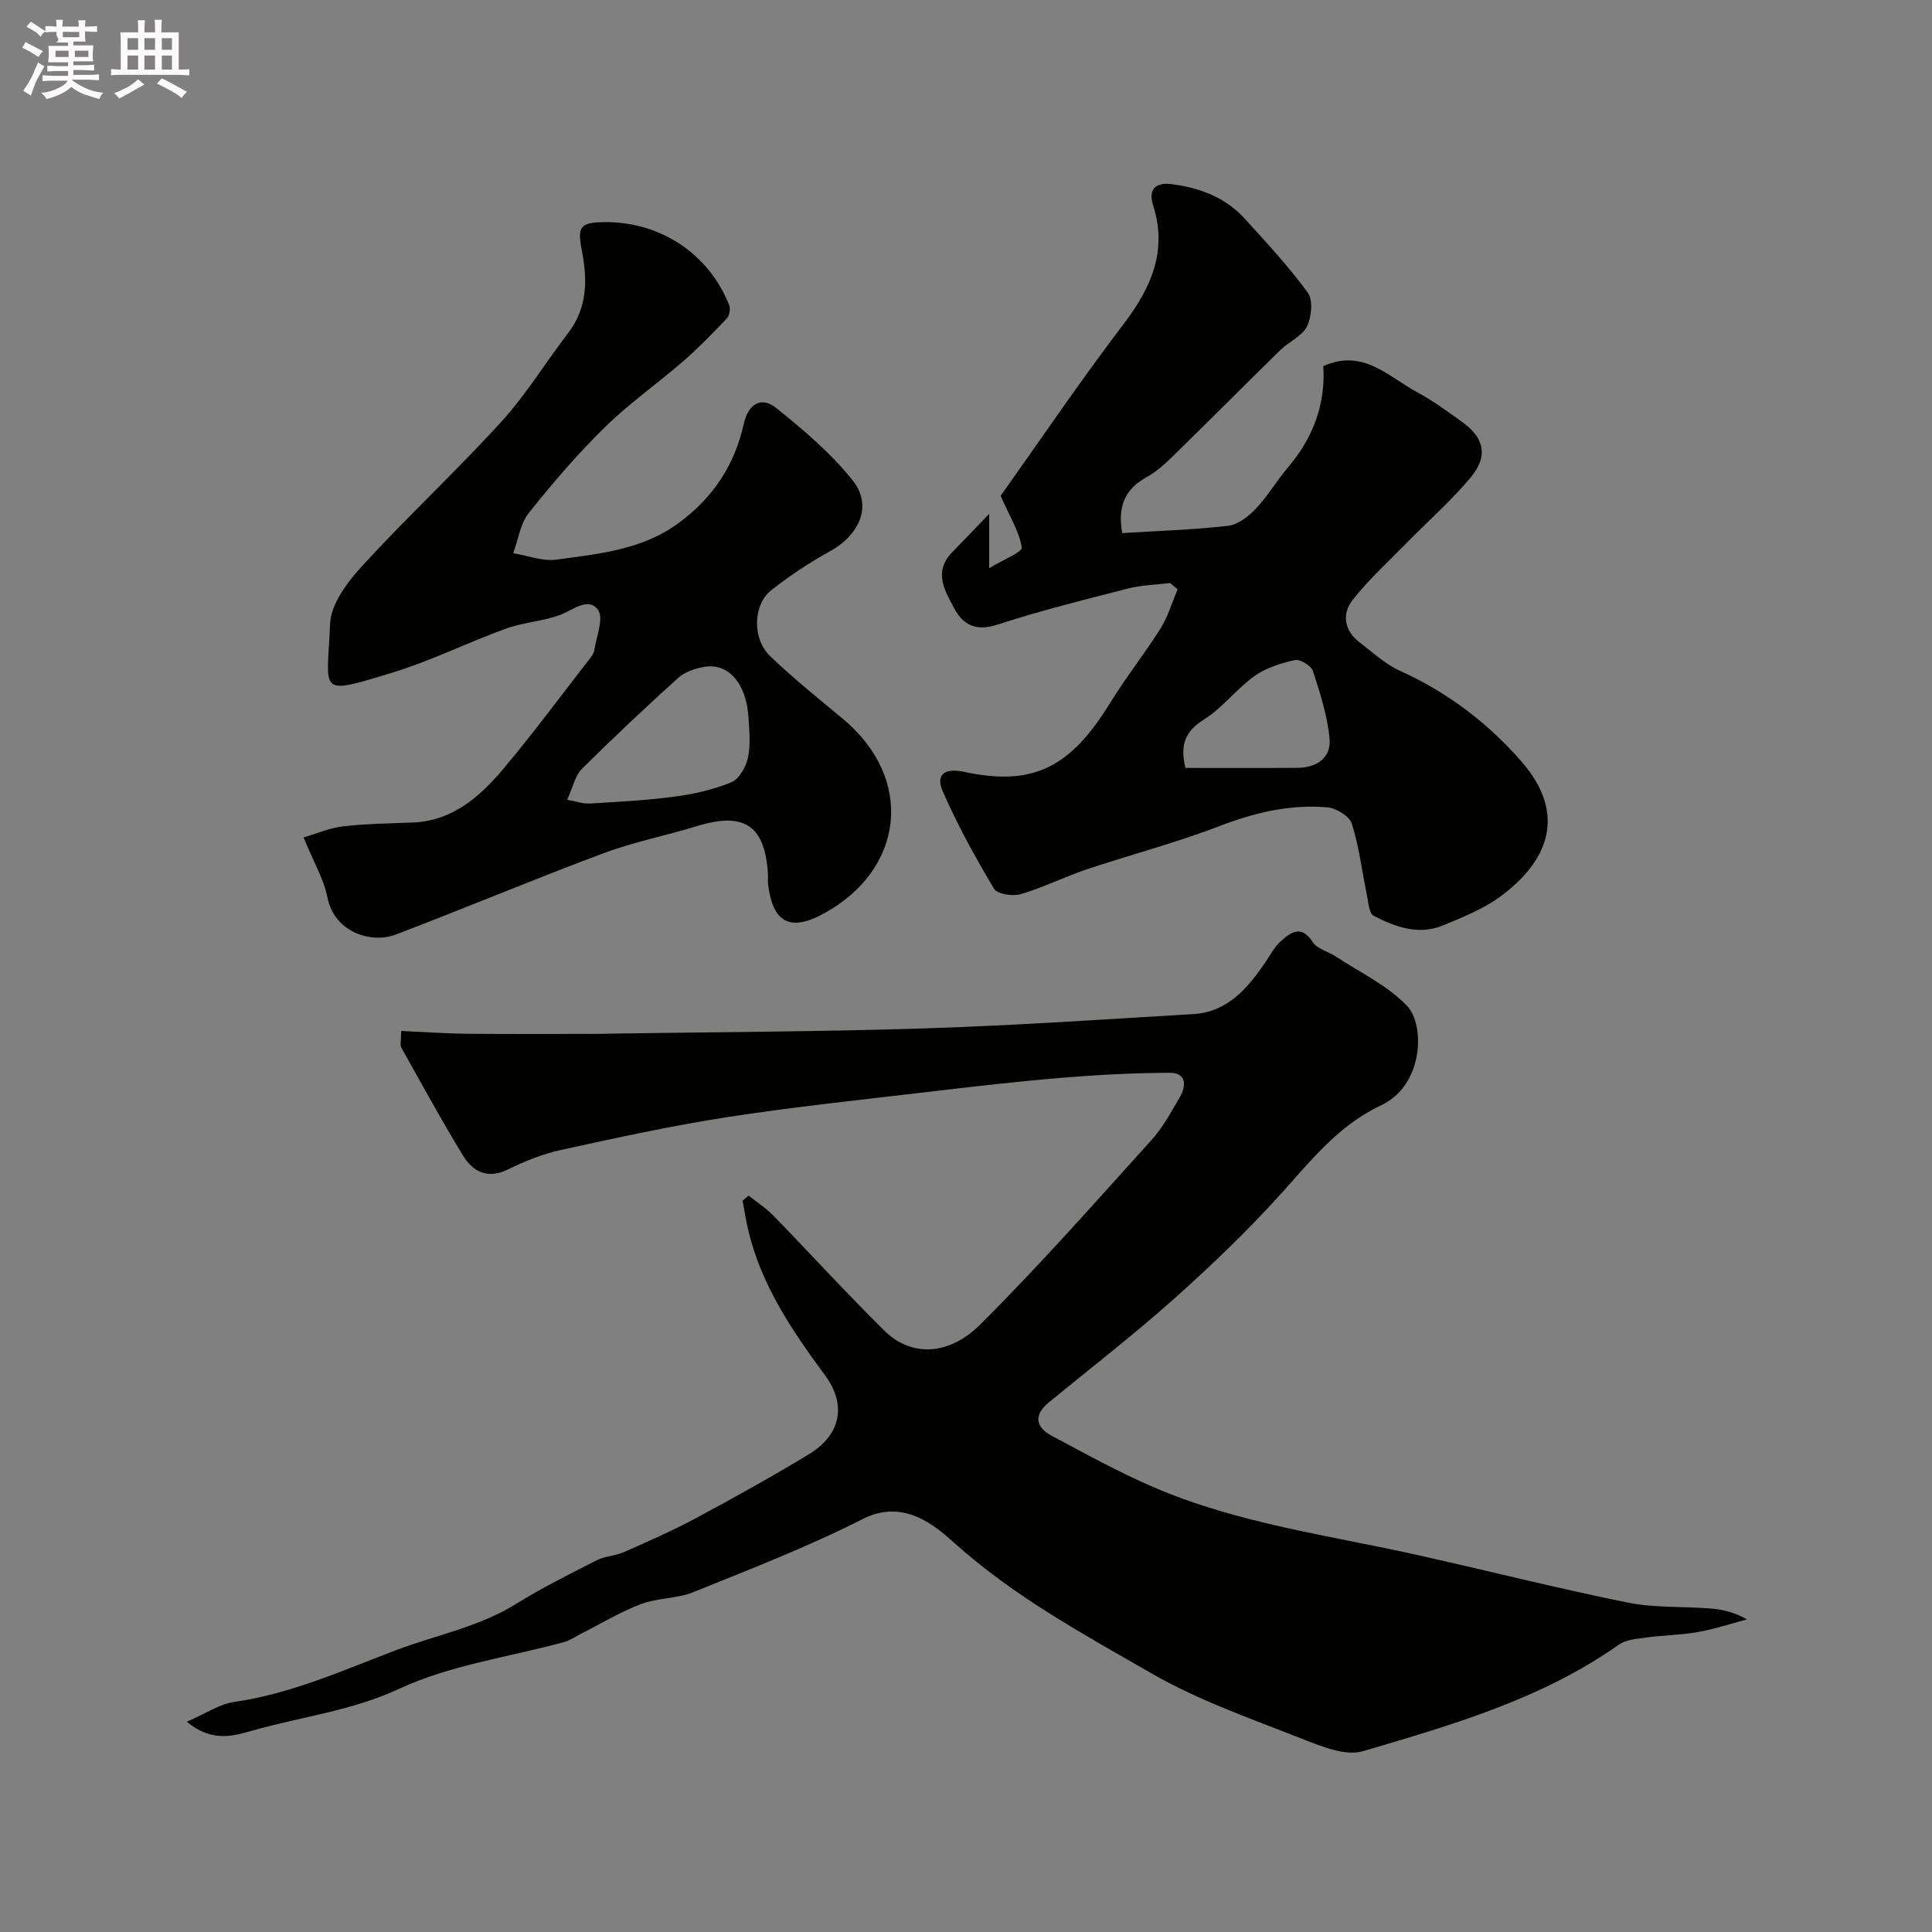
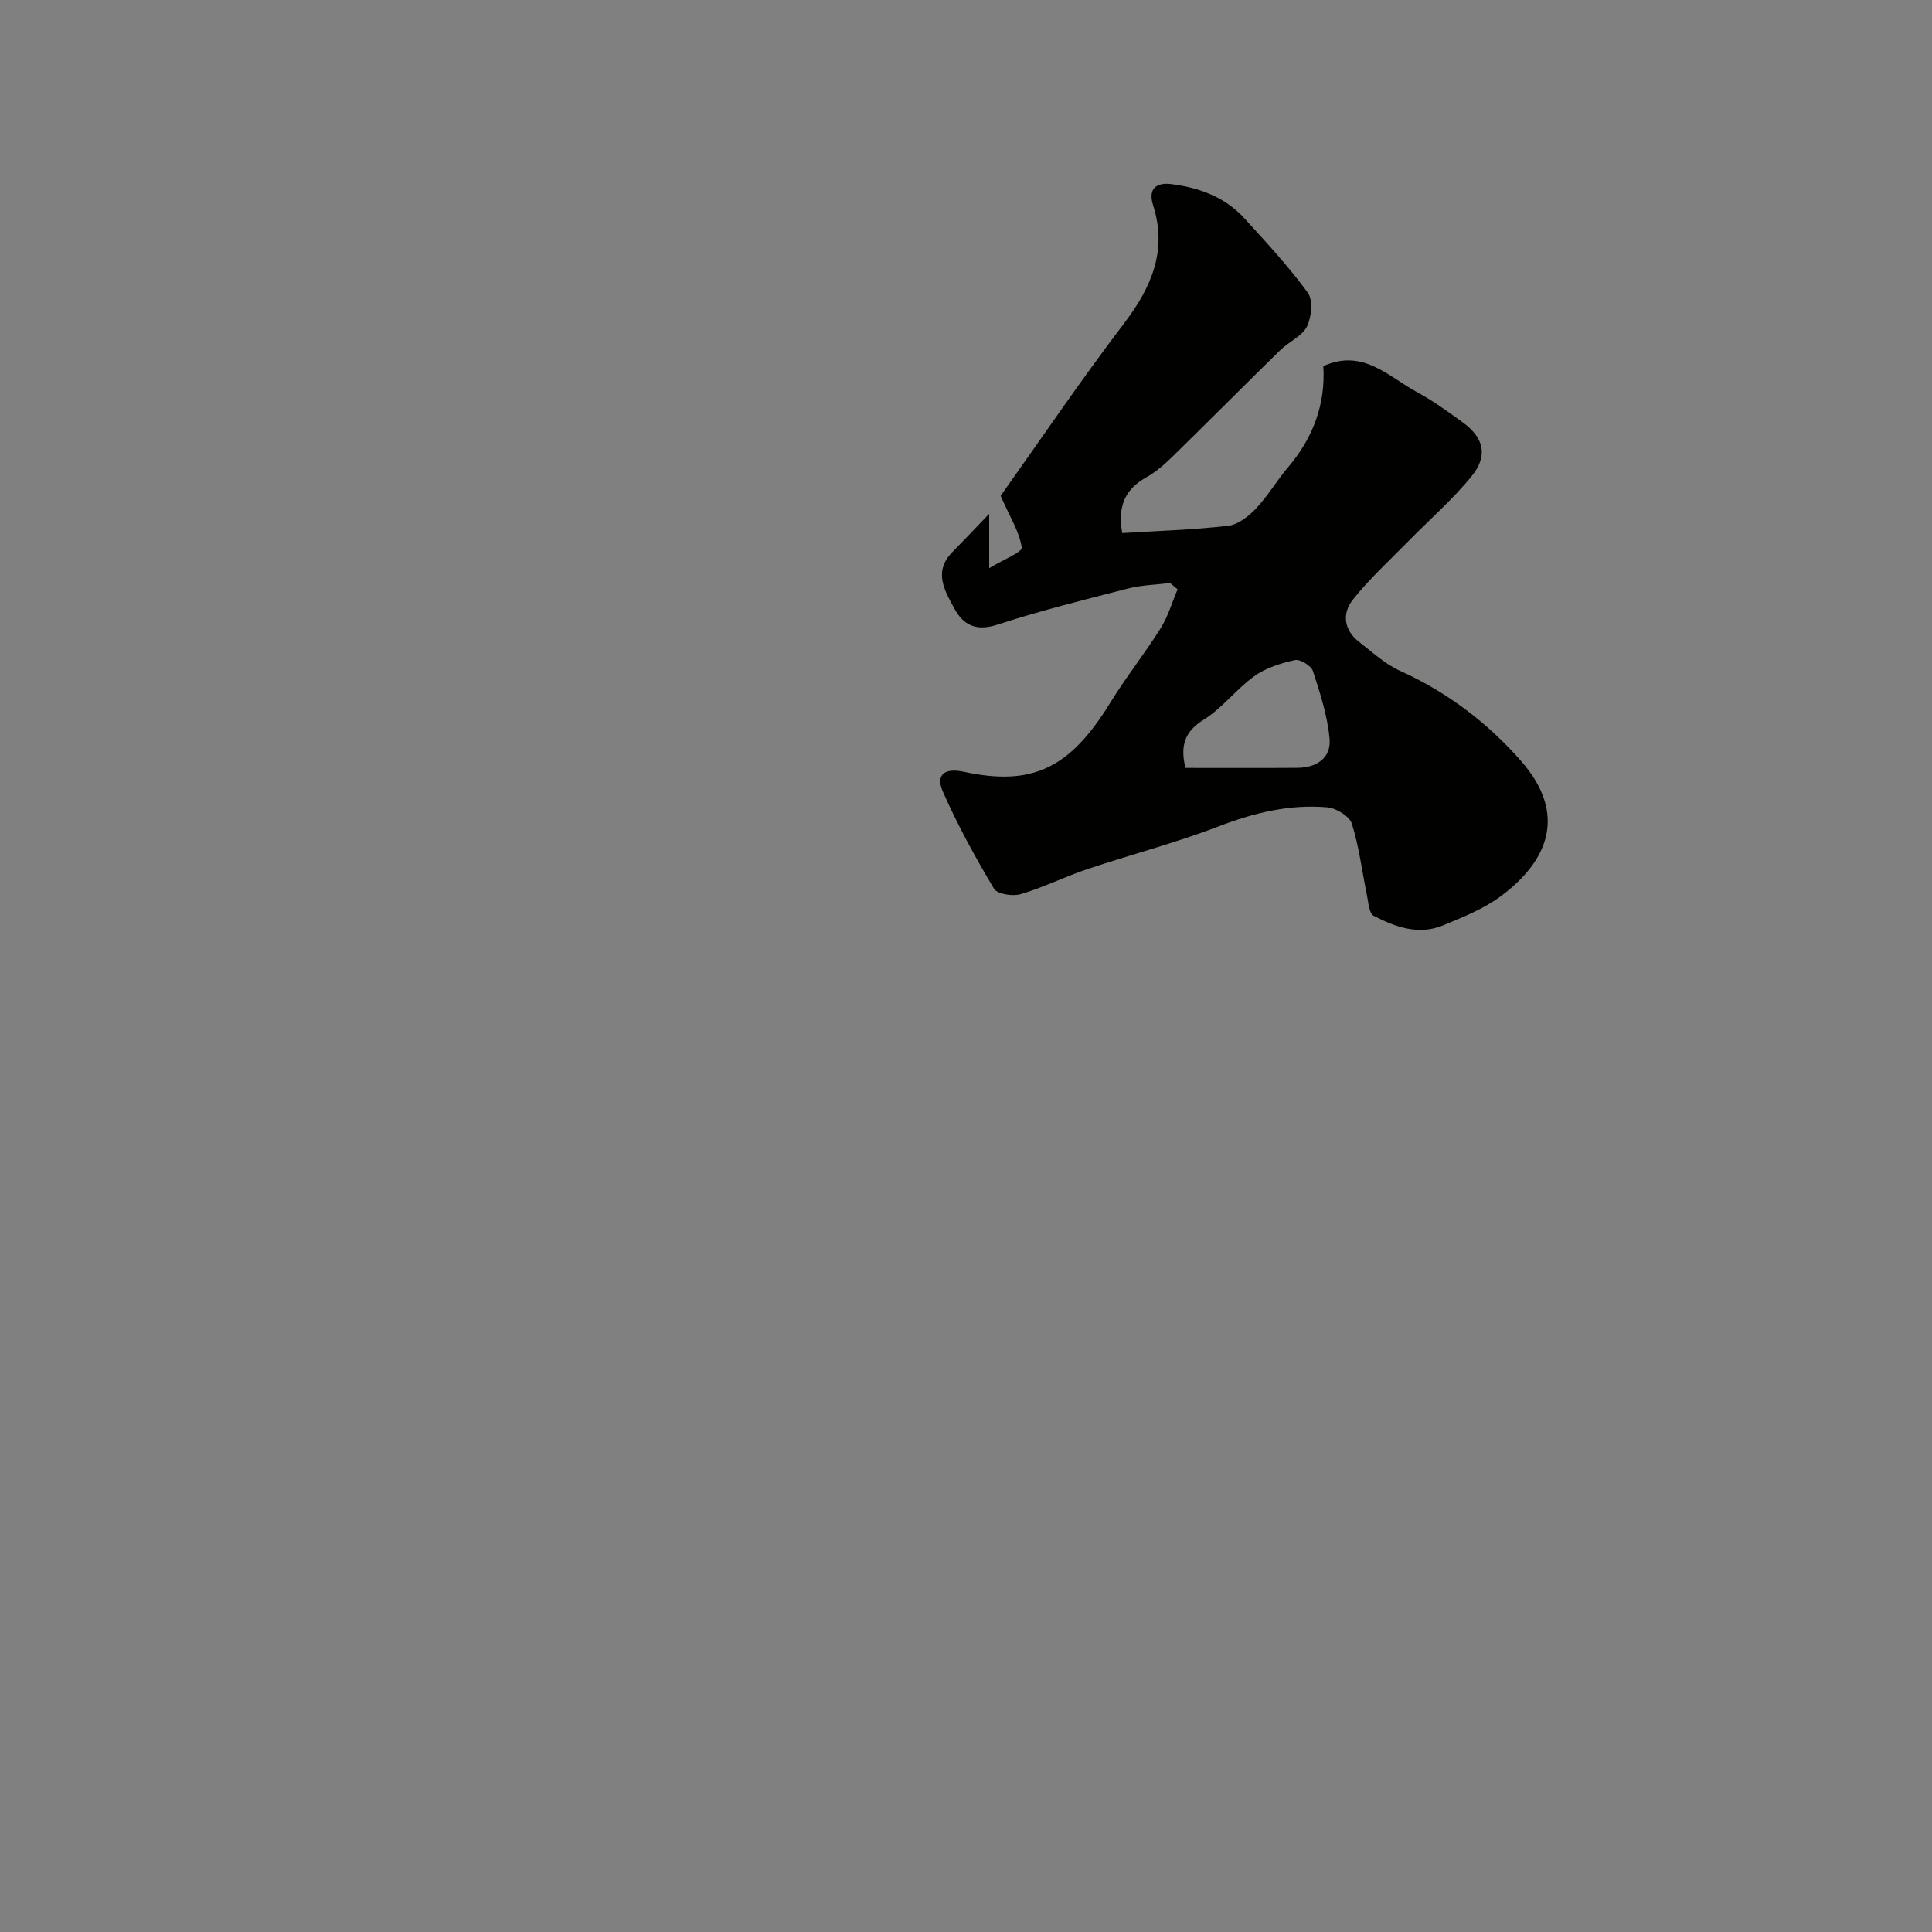
<svg xmlns="http://www.w3.org/2000/svg" enable-background="new 0 0 400 400" viewBox="0 0 400 400">
  <rect x="0" y="0" width="400" height="400" fill="#808080" stroke="none" />
-   <path d="m6.8 9.5c.6.3 1.3.7 2.1 1.1-.4.4-.7.8-.9 1.2-.7-.4-1.3-.8-1.8-1.1s-1.1-.6-1.6-.8c.2-.4.5-.8.7-1.2.4.2.8.5 1.5.8zm.9 6.9c-.3.6-.5 1.1-.7 1.7s-.4 1.1-.6 1.7c-.6-.4-1.1-.7-1.6-1 .7-1 1.2-1.8 1.5-2.4.3-.5.6-1.1.8-1.7.3-.6.5-1.2.8-1.8.3.3.8.6 1.3.8-.7 1.3-1.2 2.2-1.5 2.7zm.1-11c.4.3 1 .7 1.7 1.1-.5.2-.8.6-1.1 1.1-.5-.6-1-1-1.4-1.2s-.9-.6-1.5-.8c.2-.4.5-.7.9-1.1.5.3.9.6 1.4.9zm10.5 13.1c1 .4 2 .6 3.1.7-.4.4-.7.8-.8 1.3-.9-.2-1.9-.6-3-.9-1-.4-2-.9-2.8-1.6-.5.4-1.1.9-1.9 1.3s-1.9.9-3.3 1.2c-.1-.3-.5-.8-1.1-1.3 1 0 2.1-.3 3.2-.8 1.2-.5 1.9-1 2.3-1.7h-3.2c-.4 0-1 0-2 .1v-1.2c1 0 1.7.1 2 .1h3.3v-1h-2.3c-.2 0-.9 0-2 .1v-1.2c1.2 0 1.9.1 2 .1h2.3v-.8h-4.1c0-.7.1-1.2.1-1.6 0-.5 0-1.1-.1-1.8h4.1v-.7h-2.5c1-.6.1-1.1.1-1.6v-.6h-.5c-.4 0-1 0-1.8.1v-1.3c1.2 0 1.9.1 2.1.1h.2c0-.3 0-.8-.1-1.4h1.4c0 .6-.1 1-.1 1.4h3.4c0-.4 0-.8-.1-1.3h1.5c0 .4-.1.9-.1 1.3.7 0 1.5 0 2.5-.1v1.2c-1 0-1.8-.1-2.5-.1v.6c0 .3 0 .8.1 1.5h-2.5v.8h4.1c0 .7-.1 1.3-.1 1.8s0 1 .1 1.5h-4.1v.8h1.4c.8 0 1.8 0 2.9-.1v1.2c-1 0-1.9-.1-2.8-.1h-1.5v1h3.2c.3 0 1 0 2.1-.1v1.2c-1.1 0-1.8-.1-2.1-.1h-3.4l-.1.1c1.4 1 2.4 1.5 3.4 1.9zm-4.1-6.7v-1.3h-2.7v1.3zm2.2-4.1v-1.1h-3.4v1.1zm1.9 4.1v-1.3h-2.8v1.3z" fill="#fcfafa" />
-   <path d="m37 6.7v2.3 5.4c1 0 1.8 0 2.2-.1v1.3c-.6 0-1.5-.1-2.5-.1h-11.9c-.7 0-1.3 0-1.8.1v-1.3c.5 0 1.1.1 2 .1v-5.2c0-1 0-1.8-.1-2.5h3.7c0-1.3 0-2.1-.1-2.5h1.5c0 .4-.1 1.3-.1 2.5h2.2c0-1.2 0-2.1-.1-2.6h1.5c0 .4-.1 1.3-.1 2.6zm-12.3 13.7c-.3-.4-.7-.8-1.1-1.1 1.1-.4 2.1-.9 2.9-1.3.8-.5 1.5-1 2.1-1.6.4.4.9.8 1.3 1.1-2.5 1.4-4.2 2.4-5.2 2.9zm3.9-10.1v-2.4h-2.2v2.4zm0 4.1v-2.9h-2.2v2.9zm3.5-4.1v-2.4h-2.2v2.4zm0 4.1v-2.9h-2.2v2.9zm.4 2.9 1-1.1c.6.3 1.4.7 2.5 1.3s2 1.1 2.7 1.5c-.4.4-.8.8-1.1 1.3-.8-.8-2.5-1.7-5.1-3zm3.1-7v-2.4h-2.1v2.4zm0 4.1v-2.9h-2.1v2.9z" fill="#fcfafa" />
  <g fill="#010100">
-     <path d="m83.05 213.45c4.79.21 9.24.53 13.69.58 9.2.09 18.4.03 27.6.02.67 0 1.33-.04 2-.05 21.76-.33 43.54-.39 65.29-1.09 18.48-.59 36.94-1.86 55.4-2.95 7.11-.42 11.24-5.31 14.92-10.68 1.01-1.48 1.85-3.17 3.15-4.34 2.09-1.88 4.28-3.61 6.69.12.92 1.42 3.2 1.93 4.78 2.97 5.01 3.31 10.71 5.99 14.75 10.23 3.76 3.95 3.41 16.43-5.31 20.54-8.87 4.18-14.46 11.34-20.71 18.26-6.94 7.7-14.47 14.92-22.21 21.83-8.37 7.47-17.27 14.34-25.94 21.46-3.14 2.58-2.8 5.1.58 6.9 6.99 3.74 13.96 7.59 21.23 10.71 17.5 7.5 36.35 9.93 54.75 14.04 14.42 3.23 28.76 6.85 43.24 9.79 5.61 1.14 11.5.77 17.26 1.24 2.43.2 4.82.76 7.51 2.24-3.39.9-6.75 2.02-10.2 2.63-3.55.63-7.2.65-10.77 1.14-1.91.26-4.12.44-5.6 1.48-16.01 11.3-34.56 16.61-52.94 22.04-3.66 1.08-8.64-.99-12.64-2.56-10.54-4.16-21.4-7.93-31.17-13.55-14.08-8.1-28.4-15.86-40.76-26.95-4.17-3.74-10.61-9.28-19.03-5-11.32 5.75-23.24 10.36-35.03 15.13-3.41 1.38-7.45 1.18-10.9 2.49-4.32 1.64-8.34 4.09-12.49 6.19-1.13.57-2.2 1.34-3.4 1.66-11.41 3.12-23.51 4.74-34.08 9.65-10.02 4.66-20.57 5.83-30.8 8.78-3.78 1.09-8.18 2.28-13.24-1.93 3.88-1.68 6.73-3.66 9.8-4.1 11.77-1.68 22.43-6.51 33.39-10.67 8.32-3.16 17.19-4.8 24.94-9.6 5.4-3.35 11.12-6.2 16.79-9.09 1.68-.85 3.78-.86 5.51-1.63 5.04-2.23 10.11-4.44 14.96-7.05 7.91-4.24 15.77-8.61 23.44-13.26 6.52-3.96 7.87-10.15 3.34-16.29-6.83-9.26-13.22-18.67-15.92-30.07-.48-2.02-.79-4.08-1.18-6.12.41-.35.83-.71 1.24-1.06 1.73 1.38 3.62 2.59 5.15 4.16 7.69 7.91 15.13 16.07 22.98 23.82 5.38 5.32 13.14 5.37 19.84-1.29 12.3-12.23 23.78-25.29 35.43-38.16 2.38-2.63 4.13-5.87 5.92-8.97 1.37-2.36 1.29-5-2.09-4.98-7.45.03-14.91.41-22.34 1.03-9.15.76-18.27 1.81-27.39 2.89-13.98 1.65-27.99 3.11-41.9 5.26-11.56 1.79-23.02 4.3-34.46 6.8-3.77.82-7.47 2.33-10.96 4.03-4.22 2.06-7.23.48-9.28-2.85-4.49-7.33-8.6-14.89-12.8-22.39-.28-.52-.03-1.32-.03-3.43z" />
    <path d="m242.26 120.71c-2.9.36-5.88.41-8.69 1.13-9.06 2.32-18.16 4.59-27.05 7.48-4.38 1.43-7.05.15-8.95-3.36-2.01-3.71-4.36-7.62-.4-11.65 2.3-2.34 4.55-4.72 7.63-7.93v11.26c2.94-1.8 6.88-3.33 6.74-4.28-.46-3.19-2.37-6.17-4.37-10.7 7.92-11.14 16.4-23.67 25.55-35.7 5.7-7.49 9-15.12 6.02-24.45-1.21-3.79 1.1-4.72 3.71-4.4 5.75.71 11.16 2.67 15.19 7.09 4.54 4.99 9.16 9.96 13.12 15.39 1.13 1.55.79 5.05-.18 7.02-1 2.01-3.71 3.12-5.46 4.83-7.48 7.32-14.86 14.75-22.34 22.07-1.63 1.59-3.39 3.17-5.37 4.27-4.3 2.4-6.11 5.8-5.06 11.59 7.24-.45 14.63-.67 21.94-1.51 2.05-.24 4.24-1.98 5.76-3.59 2.46-2.6 4.29-5.78 6.62-8.51 5.2-6.11 7.8-13.09 7.31-20.96 8.21-3.71 13.48 2.2 19.44 5.41 3.29 1.77 6.34 4.02 9.38 6.21 4.42 3.18 5.35 6.93 1.85 11.22-3.97 4.86-8.78 9.03-13.19 13.54-3.87 3.95-8 7.71-11.41 12.03-2.22 2.82-1.81 6.29 1.37 8.72 2.72 2.09 5.32 4.54 8.39 5.93 9.78 4.42 18.13 10.73 25.12 18.71 9.57 10.92 5.71 20.66-4.26 28.02-3.54 2.61-7.82 4.32-11.94 6.02-5.04 2.07-9.88.31-14.34-2.01-.97-.5-1.08-2.84-1.4-4.37-1.02-4.91-1.6-9.95-3.11-14.7-.49-1.55-3.24-3.22-5.08-3.38-7.78-.67-15.16 1.12-22.5 3.95-8.92 3.43-18.22 5.84-27.3 8.89-4.62 1.55-9.03 3.77-13.69 5.14-1.65.49-4.85-.01-5.52-1.14-3.89-6.52-7.57-13.23-10.62-20.18-1.5-3.42.44-4.87 4.33-4.03 14.23 3.08 22.02-.69 30.38-14.31 3.24-5.27 7.12-10.14 10.41-15.38 1.54-2.46 2.37-5.37 3.52-8.08-.5-.44-1.03-.87-1.55-1.3zm3.17 38.28c7.92 0 15.57.04 23.22-.02 3.96-.03 6.99-2.06 6.62-6.05-.44-4.74-1.95-9.42-3.44-13.98-.36-1.11-2.65-2.51-3.72-2.28-2.92.64-6.01 1.61-8.4 3.32-3.74 2.67-6.62 6.61-10.48 9.01-3.96 2.47-4.92 5.35-3.8 10z" />
-     <path d="m62.85 173.38c2.64-.77 5.35-1.96 8.16-2.29 4.74-.55 9.55-.61 14.33-.79 8.34-.31 14.01-5.34 18.92-11.18 6.21-7.39 11.95-15.17 17.88-22.8.39-.51.82-1.11.91-1.71.42-2.84 2-6.62.77-8.33-1.99-2.76-5.08-.03-7.79 1-3.59 1.37-7.63 1.55-11.25 2.86-7.95 2.88-15.59 6.7-23.66 9.16-15.64 4.76-13.33 4.21-12.78-10.15.16-4.12 3.62-8.68 6.68-12.02 9.34-10.18 19.48-19.61 28.78-29.82 5.14-5.64 9.17-12.29 13.84-18.38 3.98-5.19 4-11 2.85-16.92-.98-5.02-.47-5.95 4.5-6.02 11.63-.17 21.75 6.48 25.99 17.21.3.76.03 2.17-.53 2.76-2.91 3.06-5.87 6.11-9.06 8.88-5.32 4.62-11.15 8.7-16.17 13.62-5.63 5.53-10.82 11.56-15.74 17.75-1.77 2.22-2.18 5.52-3.22 8.33 3 .49 6.09 1.72 8.97 1.32 8.82-1.22 17.74-1.98 25.42-7.68 7.1-5.27 11.45-11.98 13.34-20.42.91-4.08 3.57-5.83 6.77-3.25 5.65 4.55 11.33 9.35 15.81 14.99 4.1 5.16 1.4 11.24-4.66 14.59-4.27 2.36-8.4 5.08-12.22 8.1-3.83 3.03-3.98 10.09-.22 13.68 4.75 4.54 9.89 8.69 14.96 12.89 15.11 12.53 12.76 31.39-3.99 40.44-6.86 3.71-10.43 1.86-11.42-6.12-.08-.66.01-1.33-.02-2-.55-10.09-4.87-13.04-14.48-10.1-6.5 1.99-13.24 3.31-19.59 5.68-14.42 5.39-28.61 11.35-42.99 16.83-5.04 1.92-12.68-.41-14.13-7.64-.79-3.87-2.92-7.48-4.96-12.47zm54.57-7.8c1.87.33 3.3.86 4.69.78 5.89-.35 11.8-.65 17.64-1.44 3.97-.53 8-1.44 11.67-2.96 1.61-.67 3.02-3.17 3.43-5.07.58-2.7.29-5.62.11-8.44-.45-7.01-4.21-11.28-9.23-10.37-1.87.34-3.96 1.04-5.32 2.27-6.79 6.13-13.46 12.4-19.95 18.85-1.38 1.39-1.82 3.72-3.04 6.38z" />
  </g>
</svg>